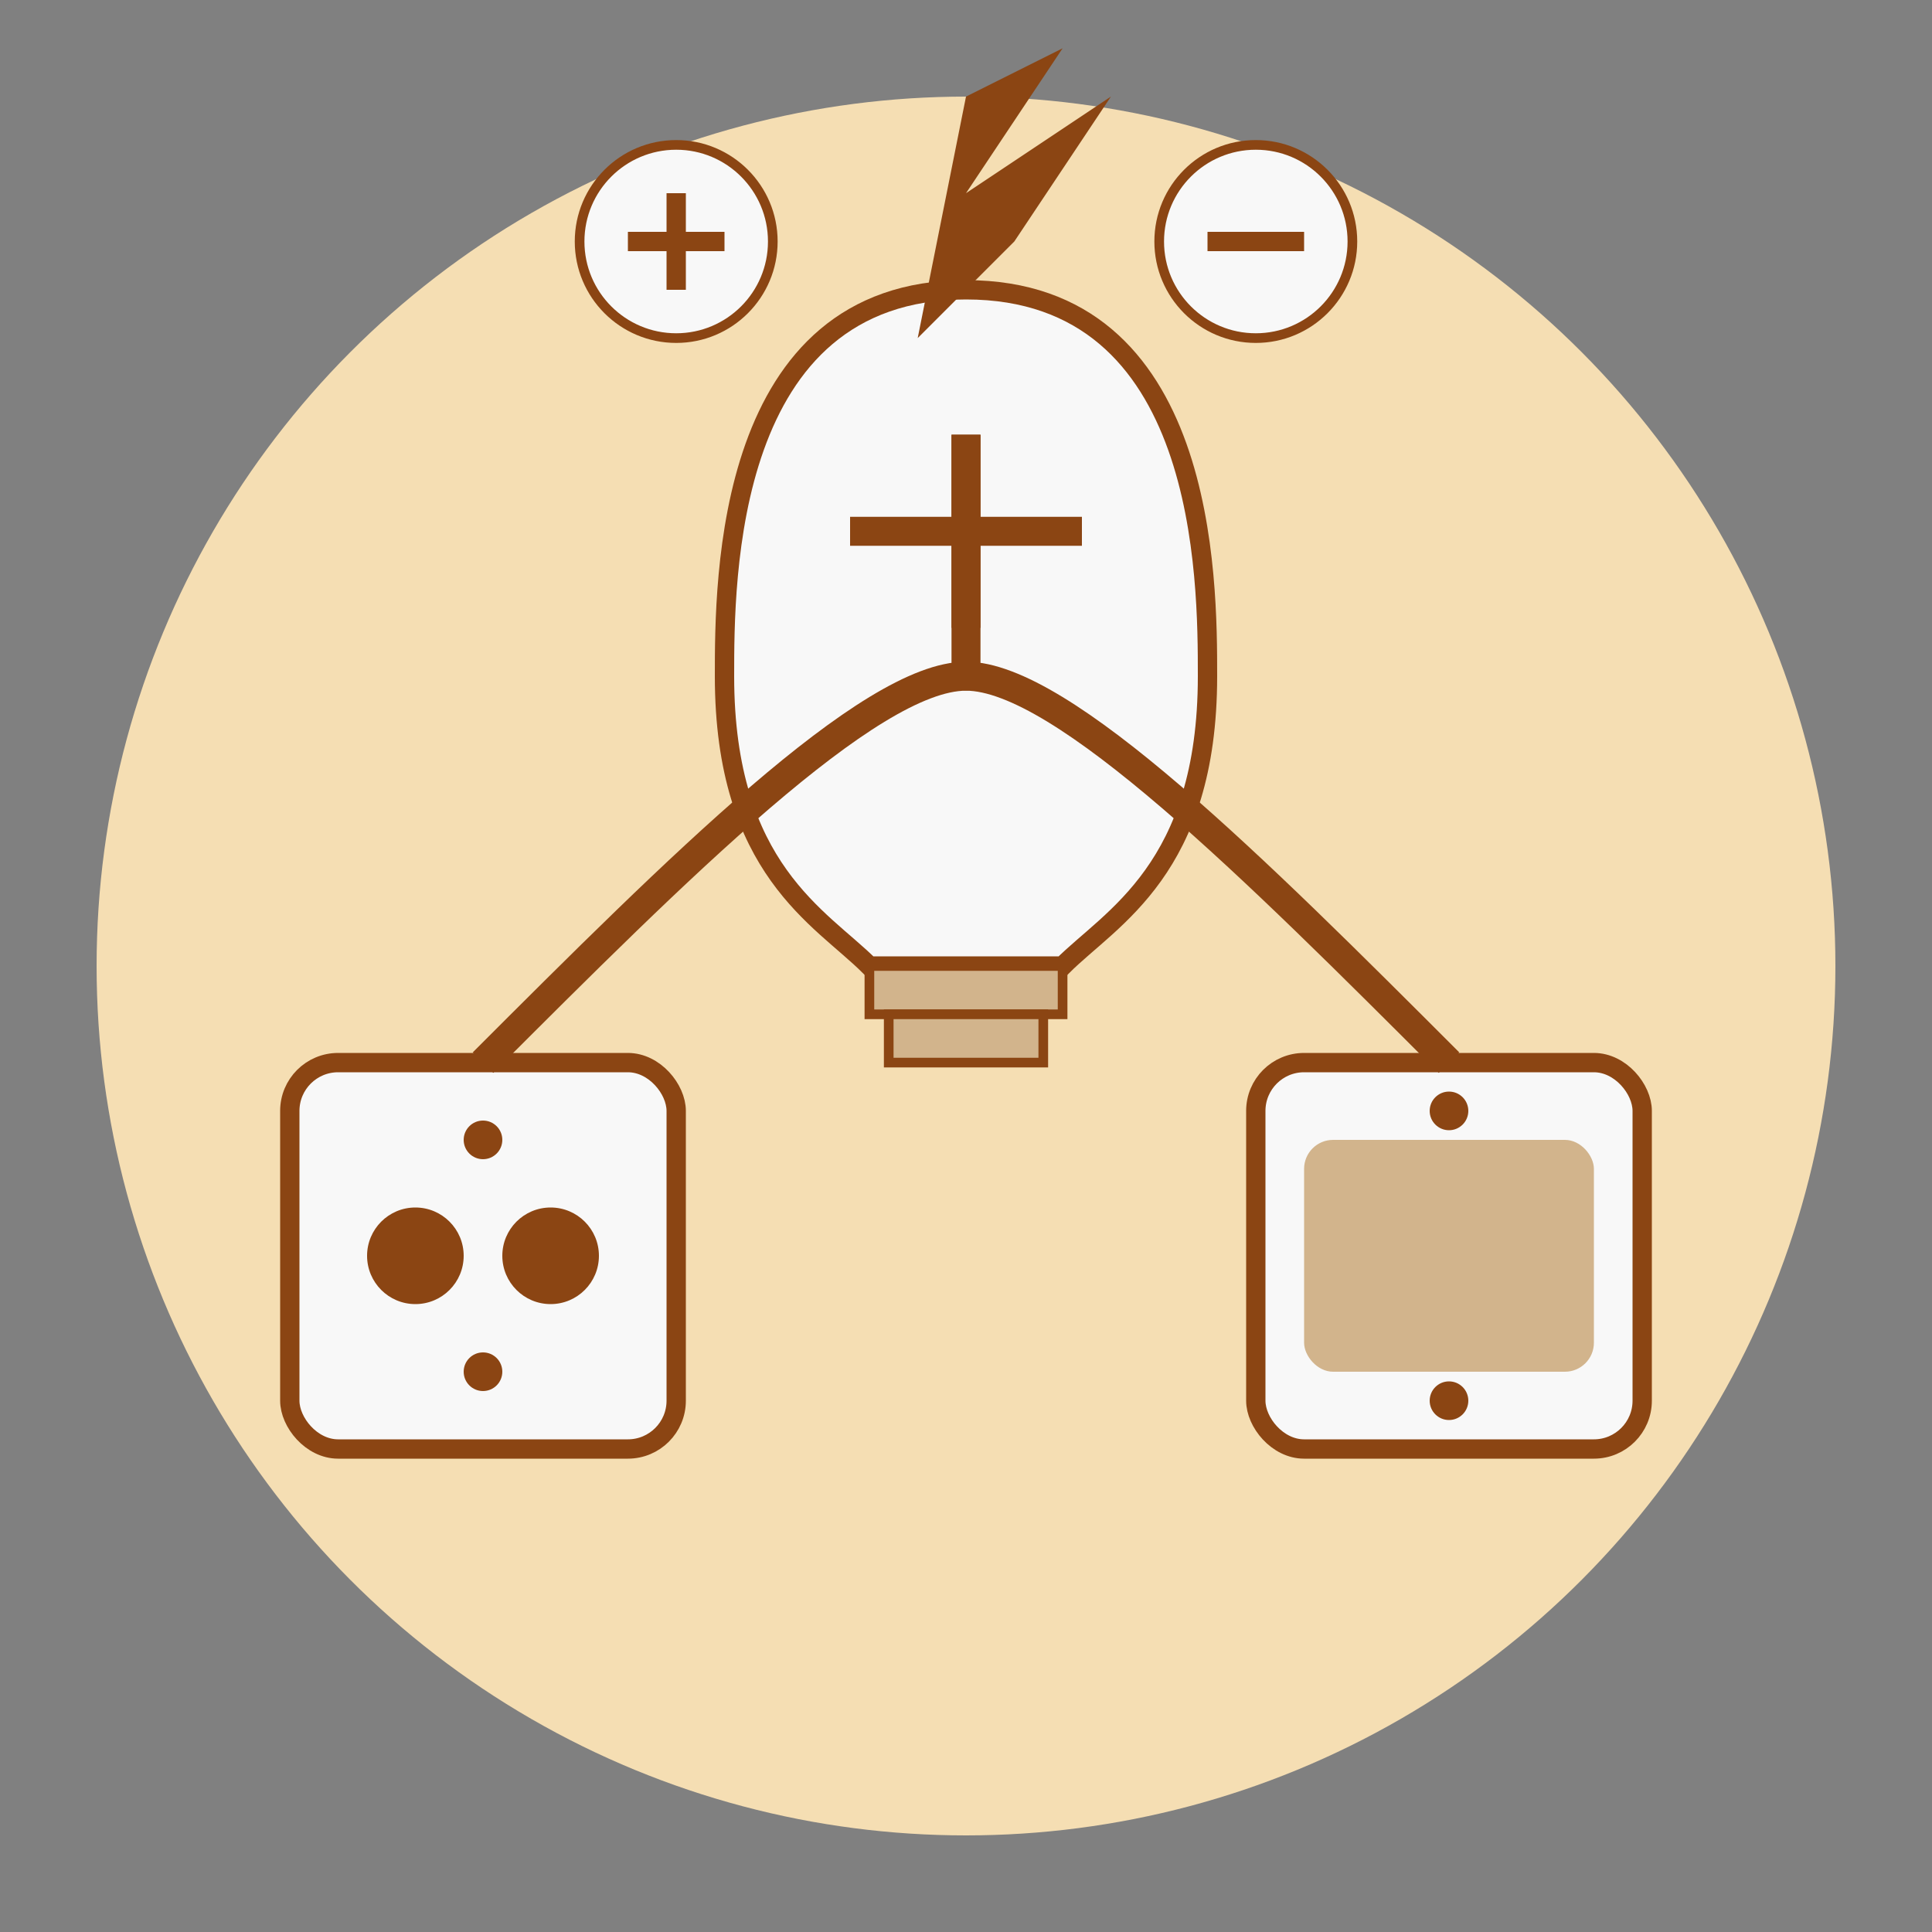
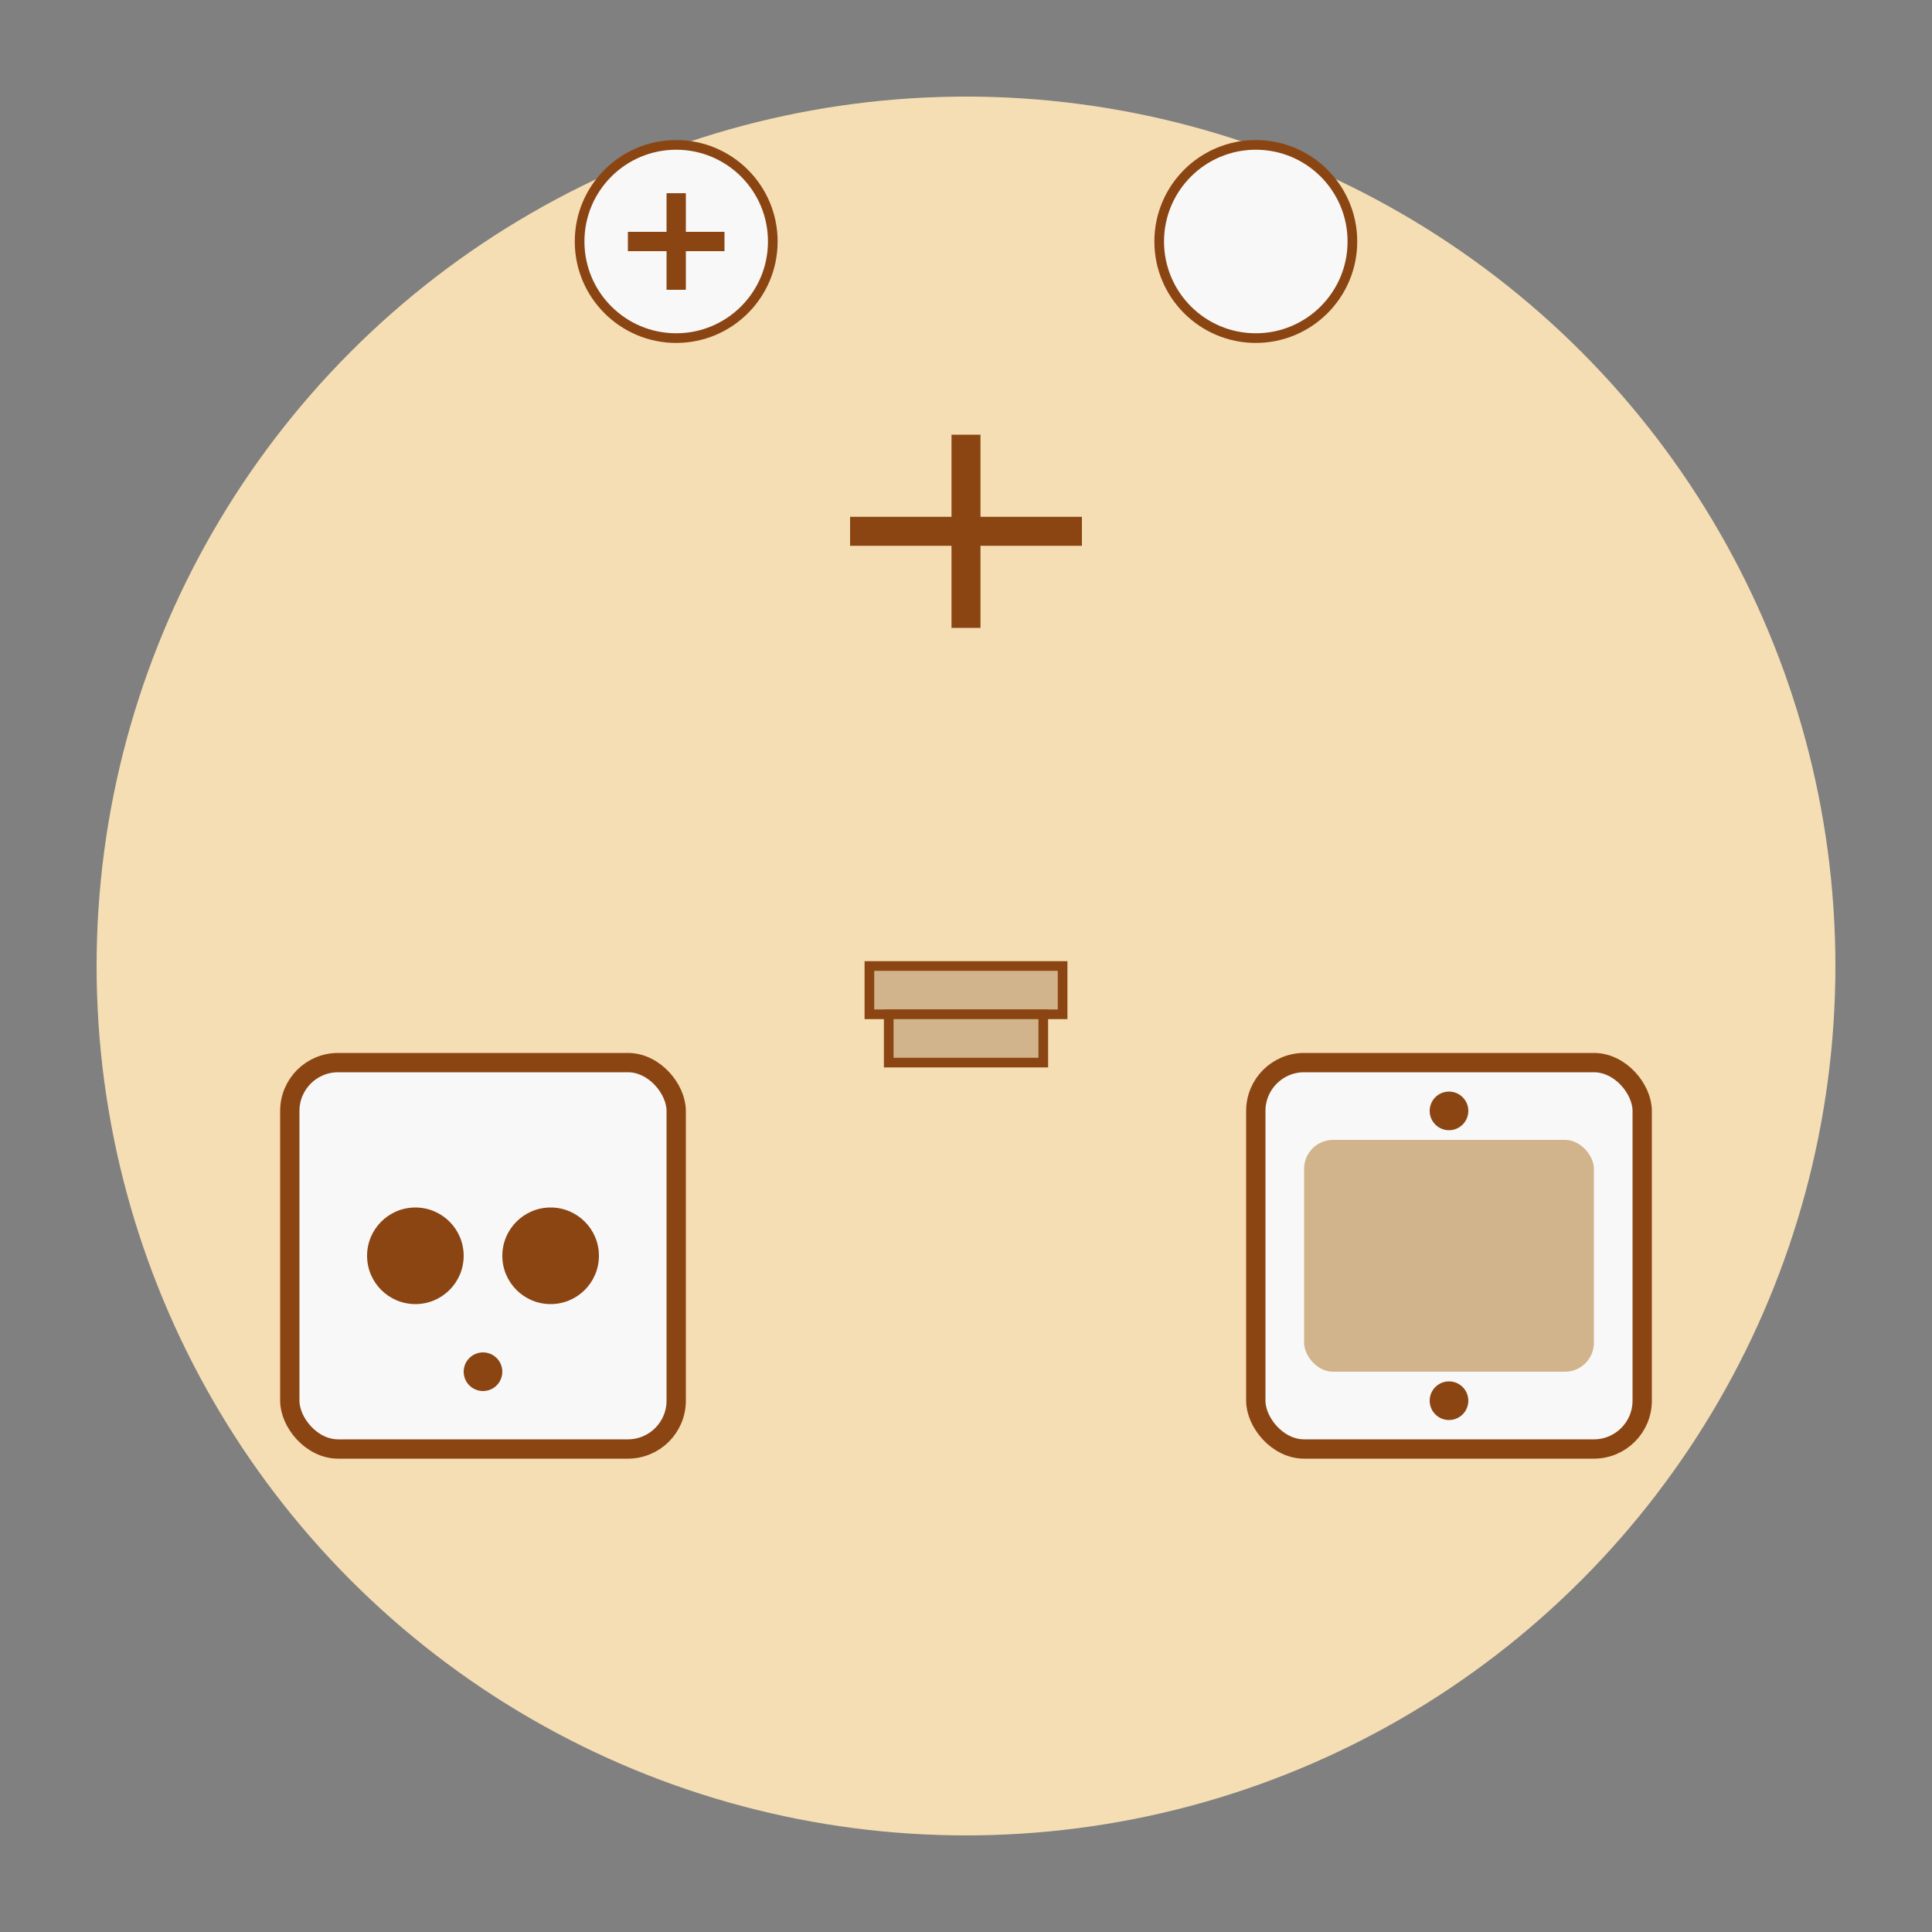
<svg xmlns="http://www.w3.org/2000/svg" viewBox="0 0 200 200" width="200" height="200">
  <rect x="0" y="0" width="200" height="200" fill="#808080" stroke="none" />
  <circle cx="100" cy="100" r="90" fill="#F5DEB3" />
  <g transform="translate(100, 70)">
-     <path d="M0,-40 C25,-40 25,-10 25,0 C25,20 15,25 10,30 L-10,30 C-15,25 -25,20 -25,0 C-25,-10 -25,-40 0,-40 Z" fill="#F8F8F8" stroke="#8B4513" stroke-width="2" />
    <rect x="-10" y="30" width="20" height="5" fill="#D2B48C" stroke="#8B4513" stroke-width="1" />
    <rect x="-8" y="35" width="16" height="5" fill="#D2B48C" stroke="#8B4513" stroke-width="1" />
    <path d="M0,-25 L0,-5 M-12,-15 L12,-15" stroke="#8B4513" stroke-width="3" />
  </g>
  <g transform="translate(50, 130)">
    <rect x="-20" y="-20" width="40" height="40" rx="5" ry="5" fill="#F8F8F8" stroke="#8B4513" stroke-width="2" />
    <circle cx="-7" cy="0" r="5" fill="#8B4513" />
    <circle cx="7" cy="0" r="5" fill="#8B4513" />
-     <circle cx="0" cy="-12" r="2" fill="#8B4513" />
    <circle cx="0" cy="12" r="2" fill="#8B4513" />
  </g>
  <g transform="translate(150, 130)">
    <rect x="-20" y="-20" width="40" height="40" rx="5" ry="5" fill="#F8F8F8" stroke="#8B4513" stroke-width="2" />
    <rect x="-15" y="-12" width="30" height="24" rx="3" ry="3" fill="#D2B48C" />
    <circle cx="0" cy="-15" r="2" fill="#8B4513" />
    <circle cx="0" cy="15" r="2" fill="#8B4513" />
  </g>
-   <path d="M50,110 C70,90 90,70 100,70 L100,45 M100,70 C110,70 130,90 150,110" fill="none" stroke="#8B4513" stroke-width="3" />
  <g transform="translate(100, 20)">
-     <path d="M0,0 L10,-15 L0,-10 L-5,15 L5,5 L15,-10 Z" fill="#8B4513" />
-   </g>
+     </g>
  <g transform="translate(70, 25)">
    <circle cx="0" cy="0" r="10" fill="#F8F8F8" stroke="#8B4513" stroke-width="1" />
    <path d="M-5,0 L5,0 M0,-5 L0,5" stroke="#8B4513" stroke-width="2" />
  </g>
  <g transform="translate(130, 25)">
    <circle cx="0" cy="0" r="10" fill="#F8F8F8" stroke="#8B4513" stroke-width="1" />
-     <path d="M-5,0 L5,0" stroke="#8B4513" stroke-width="2" />
  </g>
</svg>